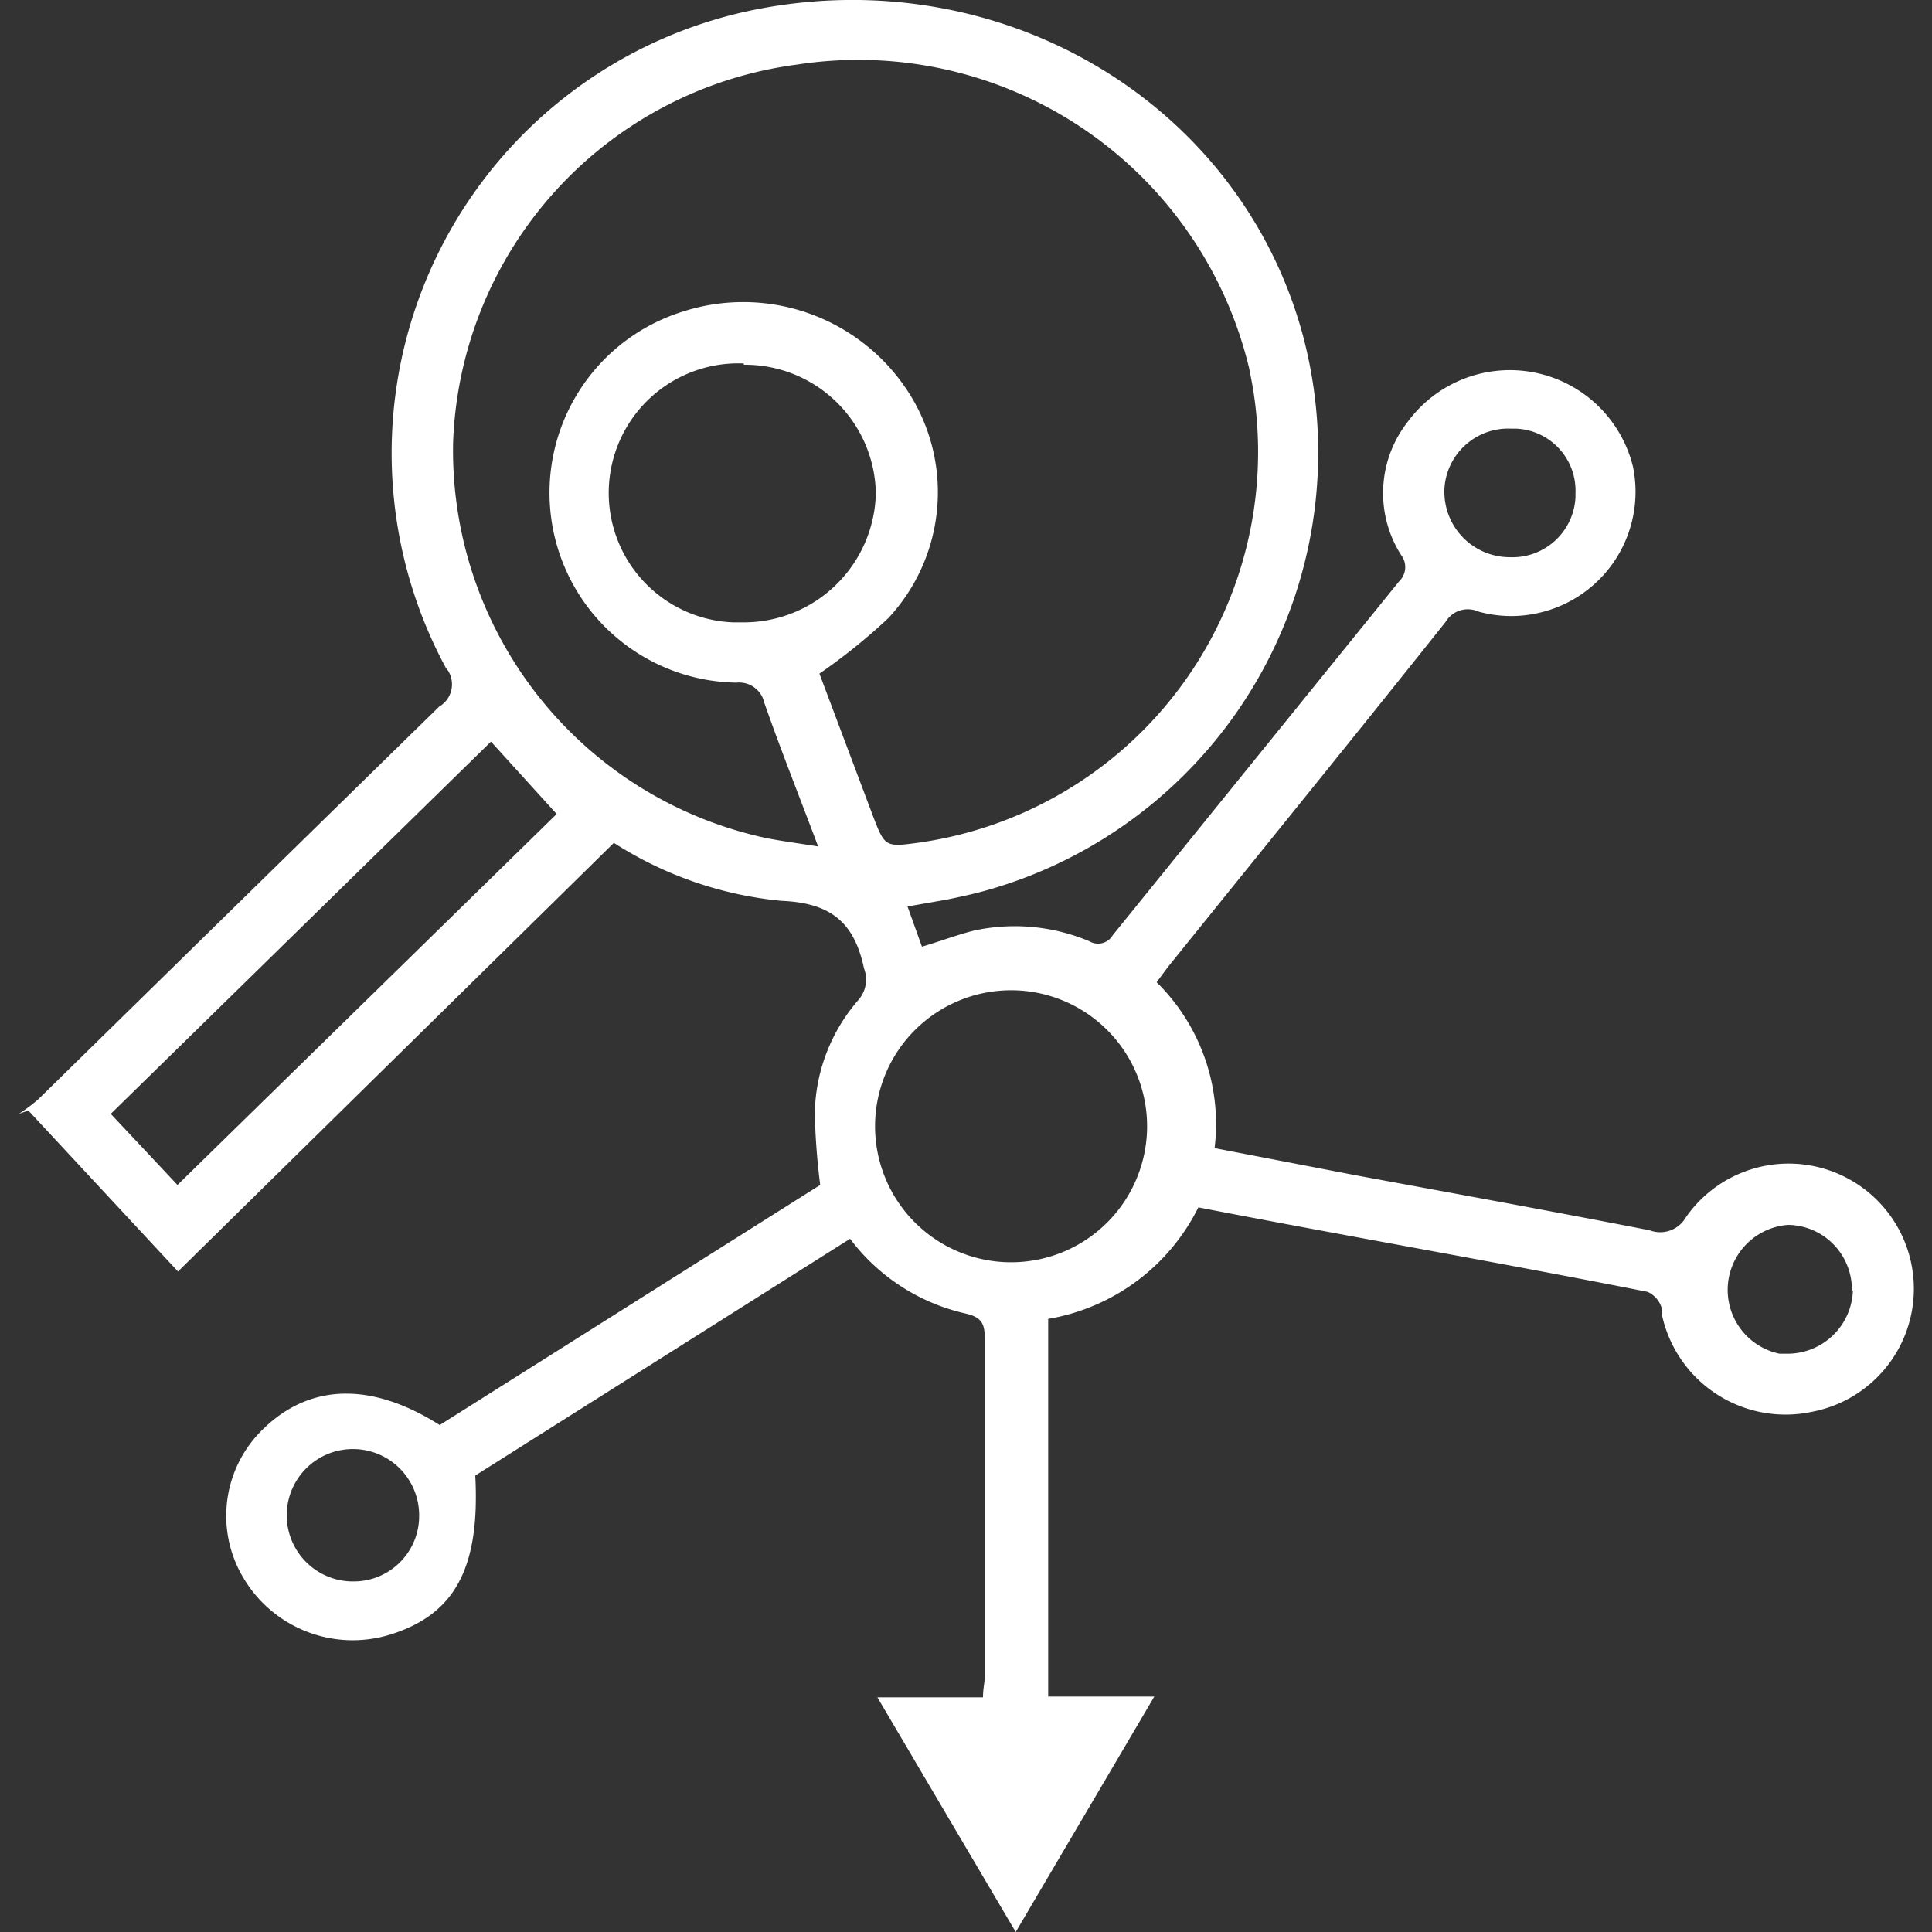
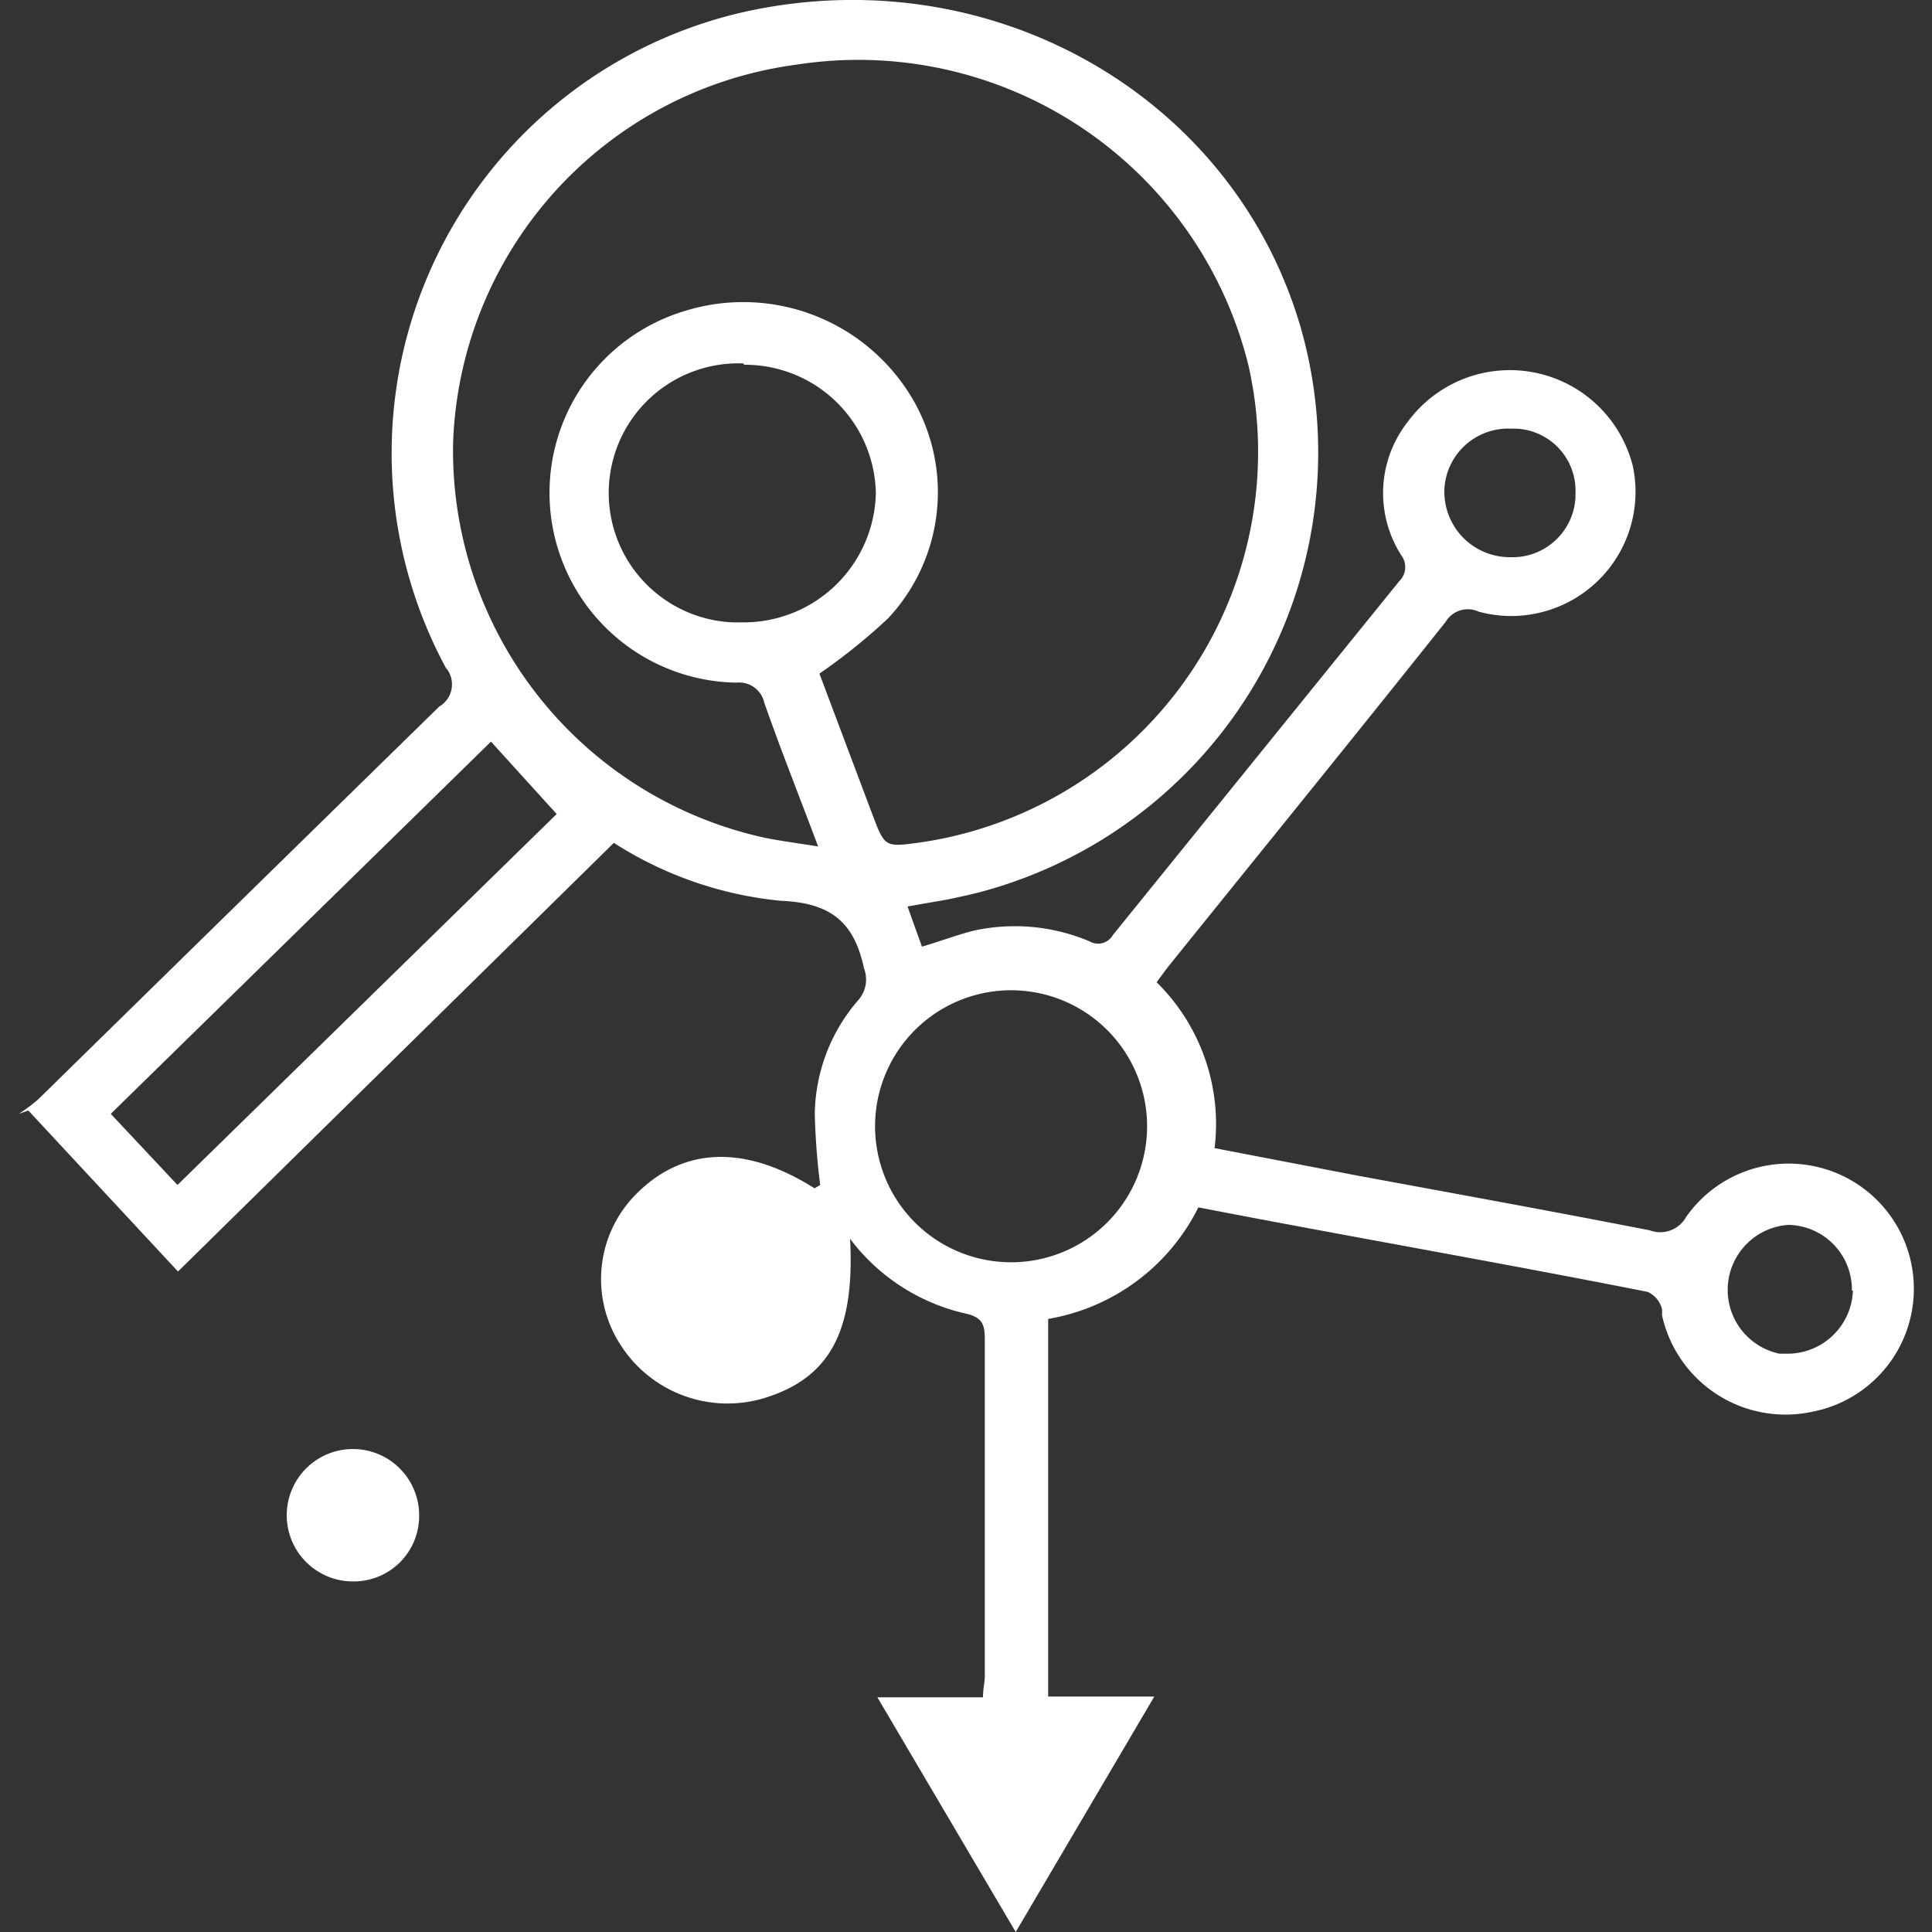
<svg xmlns="http://www.w3.org/2000/svg" id="Layer_1" data-name="Layer 1" width="75" height="75" viewBox="0 0 75 75">
  <rect x="0" y="0" width="75" height="75" fill="#333333" stroke="none" />
  <defs>
    <style>.cls-1{fill:#fff;}</style>
  </defs>
  <title>Advanced analytics 75</title>
-   <path class="cls-1" d="M46.52,46.87a8,8,0,0,1-5.83,4.33V65.86h4.12L39.43,75l-5.37-9.11h4.1c0-.34.07-.59.07-.83V52c0-.56-.08-.85-.71-1A7.75,7.75,0,0,1,33,48.09L18.45,57.28c.19,3.59-.79,5.4-3.32,6.18a4.93,4.93,0,0,1-5.67-2.19,4.68,4.68,0,0,1,.75-5.79c1.82-1.78,4.21-1.84,6.86-.16L31.84,46a26.85,26.85,0,0,1-.21-2.76,6.87,6.87,0,0,1,1.71-4.44,1.21,1.21,0,0,0,.2-1.21c-.38-1.79-1.29-2.54-3.21-2.62a14.58,14.58,0,0,1-6.5-2.25L6.91,49.36,1.1,43.11l-.37.13a6.64,6.64,0,0,0,.75-.56q7.77-7.62,15.57-15.25a1,1,0,0,0,.34-1.4l-.08-.1A17.56,17.56,0,0,1,29.59.32C39-1.41,48.06,4,50.54,12.88A17.66,17.66,0,0,1,38.2,34.59c-.47.13-1,.24-1.43.33l-1.54.27.56,1.56c.71-.21,1.37-.46,2-.62a7.46,7.46,0,0,1,4.5.41.66.66,0,0,0,.91-.24v0L54.32,22.56a.76.76,0,0,0,.08-1,4.48,4.48,0,0,1,.26-5.2,4.92,4.92,0,0,1,8.73,1.75A4.82,4.82,0,0,1,59.7,23.8a4.75,4.75,0,0,1-2.31-.06,1,1,0,0,0-1.27.4c-3.58,4.5-7.19,8.94-10.79,13.41l-.43.58a7.72,7.72,0,0,1,2.25,6.44l5.51,1.06c3.79.7,7.59,1.39,11.38,2.13a1.15,1.15,0,0,0,1.41-.51,4.86,4.86,0,1,1,4.92,7.55,4.91,4.91,0,0,1-5.85-3.74c0-.08,0-.16,0-.23a1,1,0,0,0-.56-.68C58.15,49,52.35,48,46.52,46.87ZM31.81,26.15l2.05,5.45c.49,1.29.49,1.29,1.82,1.11a15.32,15.32,0,0,0,13-17.37c-.05-.35-.12-.7-.19-1.05A15.6,15.6,0,0,0,30.92,2.51,15.35,15.35,0,0,0,17.59,17.16,15.39,15.39,0,0,0,29.68,32.52c.63.13,1.29.21,2.08.34-.75-2-1.45-3.75-2.09-5.58a1,1,0,0,0-1.08-.78,7.37,7.37,0,0,1-2-14.43,7.63,7.63,0,0,1,8.64,3.1A7.17,7.17,0,0,1,34.48,24,22.92,22.92,0,0,1,31.81,26.15ZM39.38,49a5.28,5.28,0,1,0-.26,0ZM28.87,14.11a5,5,0,0,0-.42,10.05h.39a5.13,5.13,0,0,0,5.16-5,5.08,5.08,0,0,0-5.12-5ZM6.89,46,21.61,31.6l-2.55-2.81L4.3,43.24Zm65,4.11a2.51,2.51,0,0,0-2.47-2.56h0a2.53,2.53,0,0,0-.34,5h.26a2.54,2.54,0,0,0,2.59-2.46ZM16.27,58.9a2.57,2.57,0,1,0-2.66,2.49h.05a2.54,2.54,0,0,0,2.61-2.45ZM61.16,19.15a2.41,2.41,0,0,0-2.3-2.51h-.2A2.48,2.48,0,0,0,56.07,19v.09a2.54,2.54,0,0,0,2.54,2.54,2.45,2.45,0,0,0,2.55-2.33Z" />
+   <path class="cls-1" d="M46.52,46.87a8,8,0,0,1-5.83,4.33V65.86h4.12L39.43,75l-5.37-9.11h4.1c0-.34.07-.59.07-.83V52c0-.56-.08-.85-.71-1A7.75,7.75,0,0,1,33,48.09c.19,3.59-.79,5.4-3.32,6.18a4.93,4.93,0,0,1-5.67-2.19,4.68,4.68,0,0,1,.75-5.79c1.82-1.78,4.21-1.84,6.86-.16L31.84,46a26.85,26.85,0,0,1-.21-2.76,6.87,6.87,0,0,1,1.71-4.44,1.21,1.21,0,0,0,.2-1.21c-.38-1.79-1.29-2.54-3.21-2.62a14.58,14.58,0,0,1-6.5-2.25L6.91,49.36,1.1,43.11l-.37.13a6.64,6.64,0,0,0,.75-.56q7.77-7.62,15.57-15.25a1,1,0,0,0,.34-1.4l-.08-.1A17.56,17.56,0,0,1,29.59.32C39-1.41,48.06,4,50.54,12.88A17.66,17.66,0,0,1,38.2,34.59c-.47.13-1,.24-1.43.33l-1.54.27.56,1.56c.71-.21,1.37-.46,2-.62a7.46,7.46,0,0,1,4.5.41.66.66,0,0,0,.91-.24v0L54.32,22.56a.76.76,0,0,0,.08-1,4.48,4.48,0,0,1,.26-5.2,4.92,4.92,0,0,1,8.73,1.75A4.82,4.82,0,0,1,59.7,23.8a4.75,4.75,0,0,1-2.31-.06,1,1,0,0,0-1.27.4c-3.58,4.5-7.19,8.94-10.79,13.41l-.43.58a7.72,7.72,0,0,1,2.25,6.44l5.51,1.06c3.79.7,7.59,1.39,11.38,2.13a1.15,1.15,0,0,0,1.41-.51,4.86,4.86,0,1,1,4.92,7.55,4.91,4.91,0,0,1-5.85-3.74c0-.08,0-.16,0-.23a1,1,0,0,0-.56-.68C58.15,49,52.35,48,46.52,46.87ZM31.81,26.15l2.05,5.45c.49,1.29.49,1.29,1.82,1.11a15.32,15.32,0,0,0,13-17.37c-.05-.35-.12-.7-.19-1.05A15.6,15.6,0,0,0,30.92,2.51,15.35,15.35,0,0,0,17.59,17.16,15.39,15.39,0,0,0,29.68,32.52c.63.13,1.29.21,2.08.34-.75-2-1.45-3.75-2.09-5.58a1,1,0,0,0-1.08-.78,7.37,7.37,0,0,1-2-14.43,7.63,7.63,0,0,1,8.64,3.1A7.17,7.17,0,0,1,34.48,24,22.92,22.92,0,0,1,31.81,26.15ZM39.38,49a5.28,5.28,0,1,0-.26,0ZM28.87,14.11a5,5,0,0,0-.42,10.05h.39a5.13,5.13,0,0,0,5.16-5,5.08,5.08,0,0,0-5.12-5ZM6.89,46,21.61,31.6l-2.55-2.81L4.3,43.24Zm65,4.11a2.51,2.51,0,0,0-2.47-2.56h0a2.53,2.53,0,0,0-.34,5h.26a2.54,2.54,0,0,0,2.59-2.46ZM16.27,58.9a2.57,2.57,0,1,0-2.66,2.49h.05a2.54,2.54,0,0,0,2.61-2.45ZM61.16,19.15a2.41,2.41,0,0,0-2.3-2.51h-.2A2.48,2.48,0,0,0,56.07,19v.09a2.54,2.54,0,0,0,2.54,2.54,2.45,2.45,0,0,0,2.55-2.33Z" />
</svg>